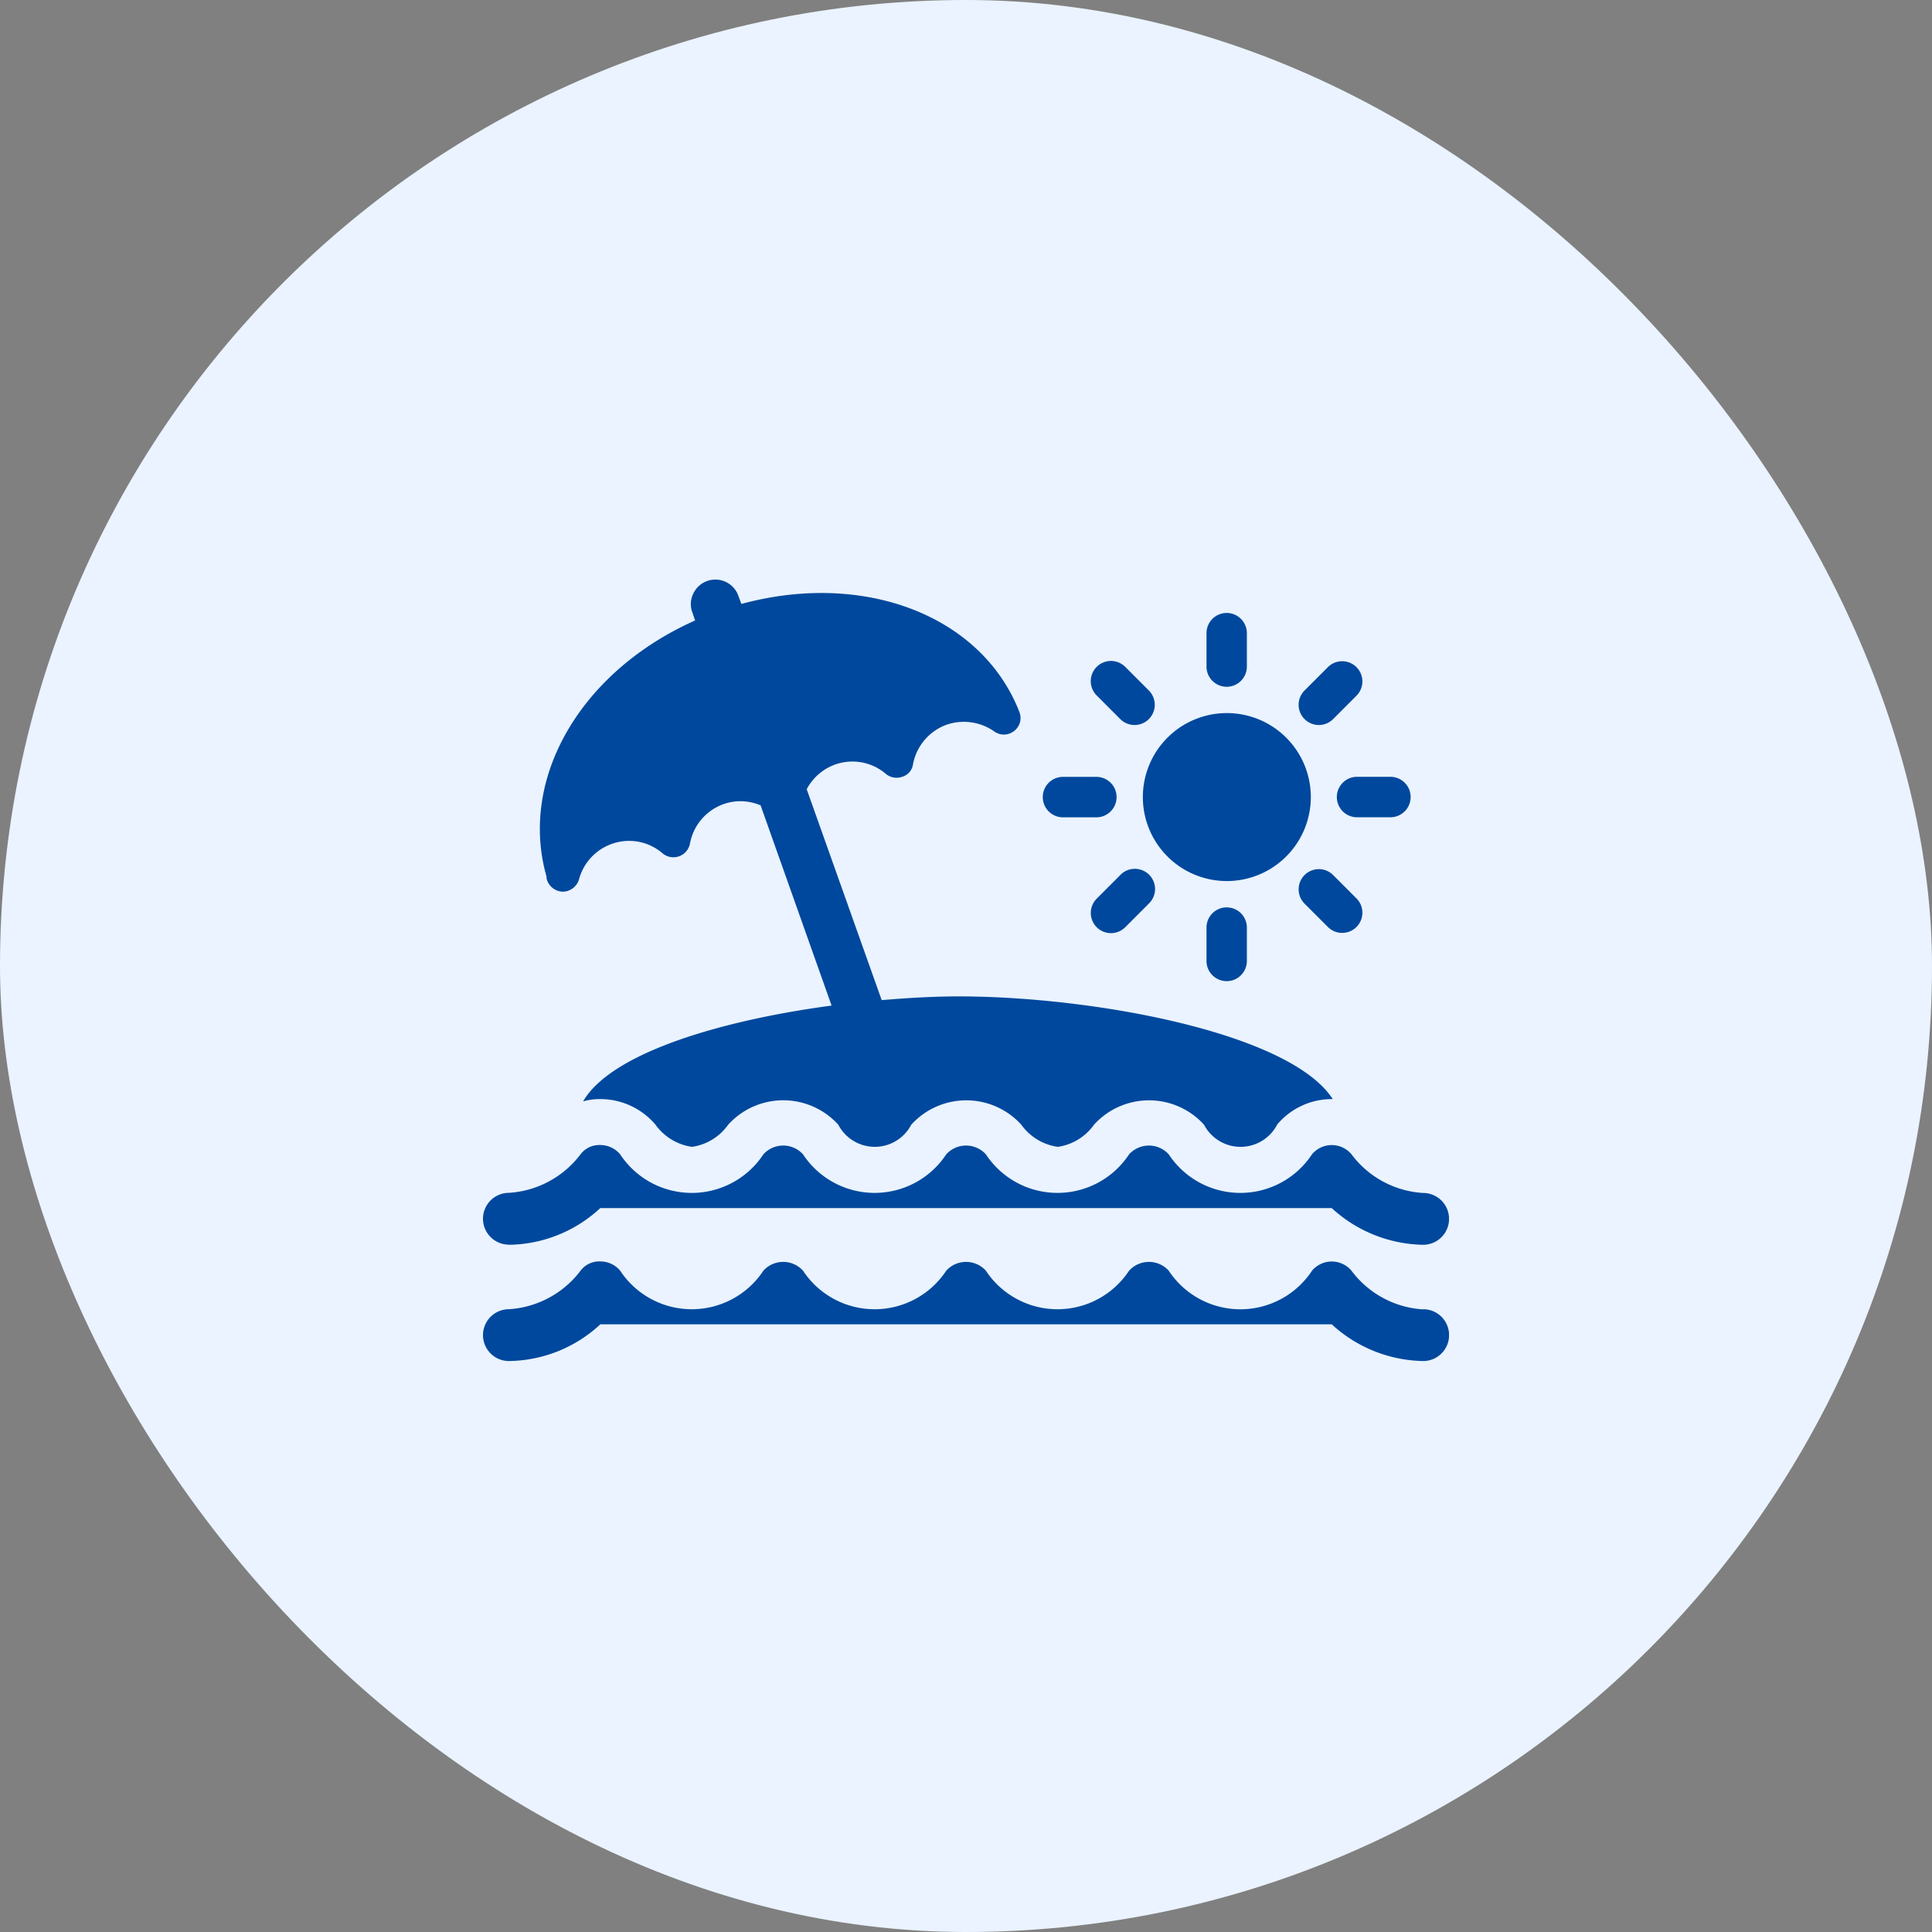
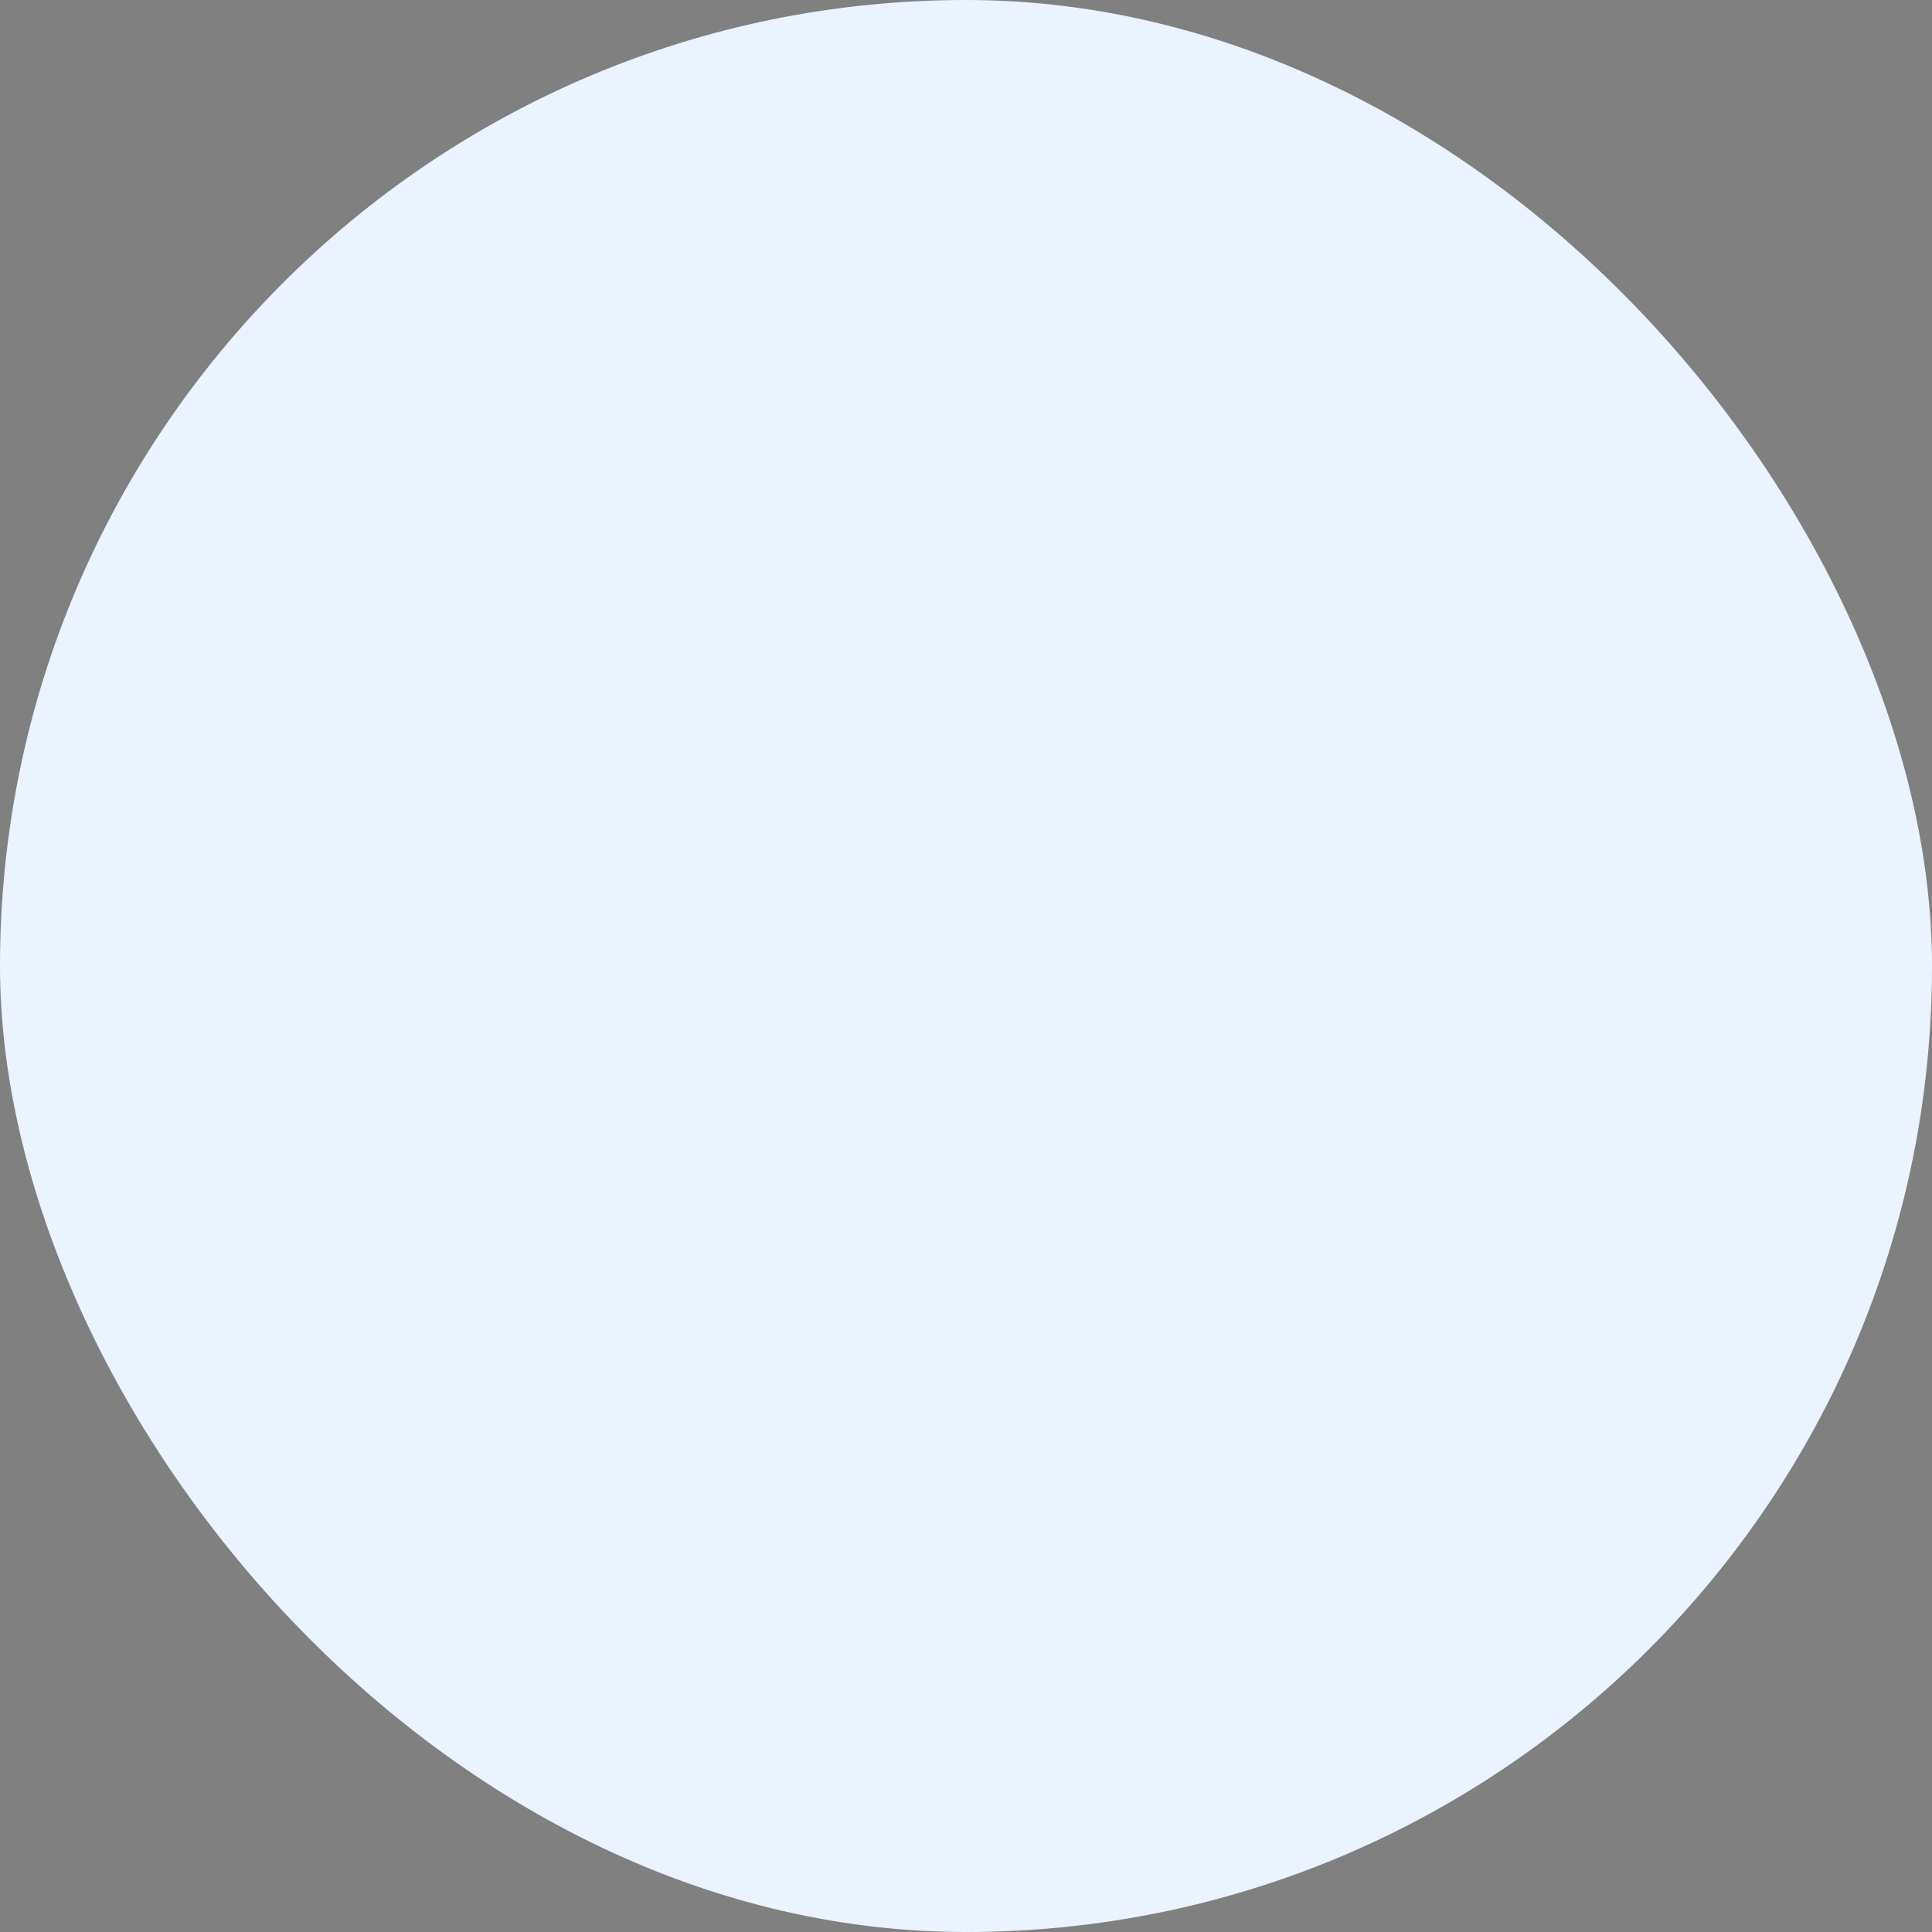
<svg xmlns="http://www.w3.org/2000/svg" width="100" height="100" viewBox="0 0 100 100">
  <rect x="0" y="0" width="100" height="100" fill="#808080" stroke="none" />
  <defs>
    <clipPath id="clip-path">
-       <rect id="長方形_33981" data-name="長方形 33981" width="50" height="50" transform="translate(540 1235)" fill="#00489d" />
-     </clipPath>
+       </clipPath>
  </defs>
  <g id="icon-holiday" transform="translate(-515 -1070)">
    <rect id="長方形_26776" data-name="長方形 26776" width="100" height="100" rx="50" transform="translate(515 1070)" fill="#eaf3ff" />
    <g id="マスクグループ_149" data-name="マスクグループ 149" transform="translate(0 -140)" clip-path="url(#clip-path)">
      <g id="グループ_49" data-name="グループ 49" transform="translate(-2741.49 1144.085)">
        <path id="パス_255" data-name="パス 255" d="M3475.831,143.045a4.347,4.347,0,1,0-4.339-4.347A4.345,4.345,0,0,0,3475.831,143.045Z" transform="translate(-155.848 -31.527)" fill="#00489d" />
        <path id="パス_256" data-name="パス 256" d="M3490.862,109.334a1.047,1.047,0,0,0,1.046-1.047v-1.729a1.045,1.045,0,1,0-2.09,0v1.729A1.047,1.047,0,0,0,3490.862,109.334Z" transform="translate(-170.88 -7.871)" fill="#00489d" />
        <path id="パス_257" data-name="パス 257" d="M3458.019,122.343a1.046,1.046,0,0,0,1.479-1.48l-1.221-1.223a1.046,1.046,0,0,0-1.479,1.48Z" transform="translate(-143.544 -19.208)" fill="#00489d" />
-         <path id="パス_258" data-name="パス 258" d="M3443.724,154.8h1.726a1.047,1.047,0,0,0,0-2.095h-1.726a1.047,1.047,0,0,0,0,2.095Z" transform="translate(-132.213 -46.58)" fill="#00489d" />
        <path id="パス_259" data-name="パス 259" d="M3458.021,179.586l-1.221,1.223a1.047,1.047,0,0,0,0,1.479,1.044,1.044,0,0,0,1.478,0l1.22-1.222a1.046,1.046,0,1,0-1.475-1.483Z" transform="translate(-143.545 -68.38)" fill="#00489d" />
        <path id="パス_260" data-name="パス 260" d="M3489.818,191.336v1.728a1.045,1.045,0,1,0,2.09,0v-1.728a1.045,1.045,0,1,0-2.09,0Z" transform="translate(-170.88 -77.41)" fill="#00489d" />
        <path id="パス_261" data-name="パス 261" d="M3518.135,179.59a1.046,1.046,0,1,0-1.476,1.483l1.221,1.222a1.046,1.046,0,0,0,1.476-1.482Z" transform="translate(-192.643 -68.384)" fill="#00489d" />
        <path id="パス_262" data-name="パス 262" d="M3527.345,153.75a1.047,1.047,0,0,0,1.046,1.047h1.727a1.047,1.047,0,0,0,0-2.095h-1.727A1.047,1.047,0,0,0,3527.345,153.75Z" transform="translate(-201.661 -46.58)" fill="#00489d" />
-         <path id="パス_263" data-name="パス 263" d="M3517.395,122.649a1.039,1.039,0,0,0,.74-.306l1.221-1.223a1.046,1.046,0,0,0-1.478-1.48l-1.223,1.223a1.047,1.047,0,0,0,.74,1.787Z" transform="translate(-192.642 -19.208)" fill="#00489d" />
        <path id="パス_264" data-name="パス 264" d="M3298.116,111.368c.015.059.029.1.029.1a.887.887,0,0,0,.848.6h.016a.9.9,0,0,0,.788-.626,2.681,2.681,0,0,1,1.7-1.847,2.65,2.65,0,0,1,2.632.492.873.873,0,0,0,1.413-.506,2.687,2.687,0,0,1,1.724-2.04,2.637,2.637,0,0,1,1.933.06l3.674,10.363c-5.7.761-11.405,2.444-12.863,4.959a3.067,3.067,0,0,1,.893-.119h.015a3.737,3.737,0,0,1,2.841,1.326,2.813,2.813,0,0,0,1.888,1.146,2.779,2.779,0,0,0,1.873-1.146,3.844,3.844,0,0,1,5.7,0,2.13,2.13,0,0,0,3.777,0,3.843,3.843,0,0,1,5.695,0,2.814,2.814,0,0,0,1.889,1.146,2.782,2.782,0,0,0,1.874-1.146,3.843,3.843,0,0,1,5.695,0,2.135,2.135,0,0,0,3.792-.016,3.7,3.7,0,0,1,2.826-1.31h.044c-2.23-3.455-12.476-5.316-19.36-5.316-1.249,0-2.6.075-3.986.193l-3.881-10.915a2.7,2.7,0,0,1,1.473-1.28,2.664,2.664,0,0,1,2.632.492.867.867,0,0,0,.818.149.788.788,0,0,0,.58-.656,2.709,2.709,0,0,1,1.724-2.04,2.746,2.746,0,0,1,2.5.357.848.848,0,0,0,1-.031.838.838,0,0,0,.282-.982c-.015-.045-.045-.118-.1-.255-2.053-4.823-8.031-7.043-14.291-5.345l-.164-.446a1.263,1.263,0,0,0-2.319-.1,1.223,1.223,0,0,0-.06.969l.149.432c-5.918,2.635-9.146,8.174-7.688,13.268Z" transform="translate(-13.34 0)" fill="#00489d" />
        <path id="パス_265" data-name="パス 265" d="M3282.829,263.9a7.068,7.068,0,0,0,4.732-1.9,429566.32,429566.32,0,0,0,37.858,0,7.166,7.166,0,0,0,4.733,1.9,1.341,1.341,0,0,0,0-2.682,5,5,0,0,1-3.708-2,1.338,1.338,0,0,0-1.022-.48h0a1.343,1.343,0,0,0-1.021.474,4.439,4.439,0,0,1-7.418.005,1.386,1.386,0,0,0-2.051,0,4.439,4.439,0,0,1-7.414,0,1.385,1.385,0,0,0-2.05,0,4.44,4.44,0,0,1-7.415,0,1.385,1.385,0,0,0-2.05,0,4.438,4.438,0,0,1-7.414,0,1.343,1.343,0,0,0-1.023-.48,1.214,1.214,0,0,0-1.023.474,5.039,5.039,0,0,1-3.712,2,1.341,1.341,0,0,0,0,2.682Z" transform="translate(0 -133.555)" fill="#00489d" />
        <path id="パス_266" data-name="パス 266" d="M3330.152,294.748a5,5,0,0,1-3.708-2,1.336,1.336,0,0,0-1.022-.478h0a1.338,1.338,0,0,0-1.021.474,4.44,4.44,0,0,1-7.418,0,1.386,1.386,0,0,0-2.051,0,4.439,4.439,0,0,1-7.414,0,1.385,1.385,0,0,0-2.05,0,4.44,4.44,0,0,1-7.415,0,1.385,1.385,0,0,0-2.05,0,4.439,4.439,0,0,1-7.414,0,1.341,1.341,0,0,0-1.023-.478,1.211,1.211,0,0,0-1.023.474,5.041,5.041,0,0,1-3.712,2,1.341,1.341,0,0,0,0,2.682,7.068,7.068,0,0,0,4.732-1.9,429566.32,429566.32,0,0,0,37.858,0,7.166,7.166,0,0,0,4.733,1.9,1.341,1.341,0,0,0,0-2.682Z" transform="translate(0 -161.06)" fill="#00489d" />
      </g>
    </g>
  </g>
</svg>